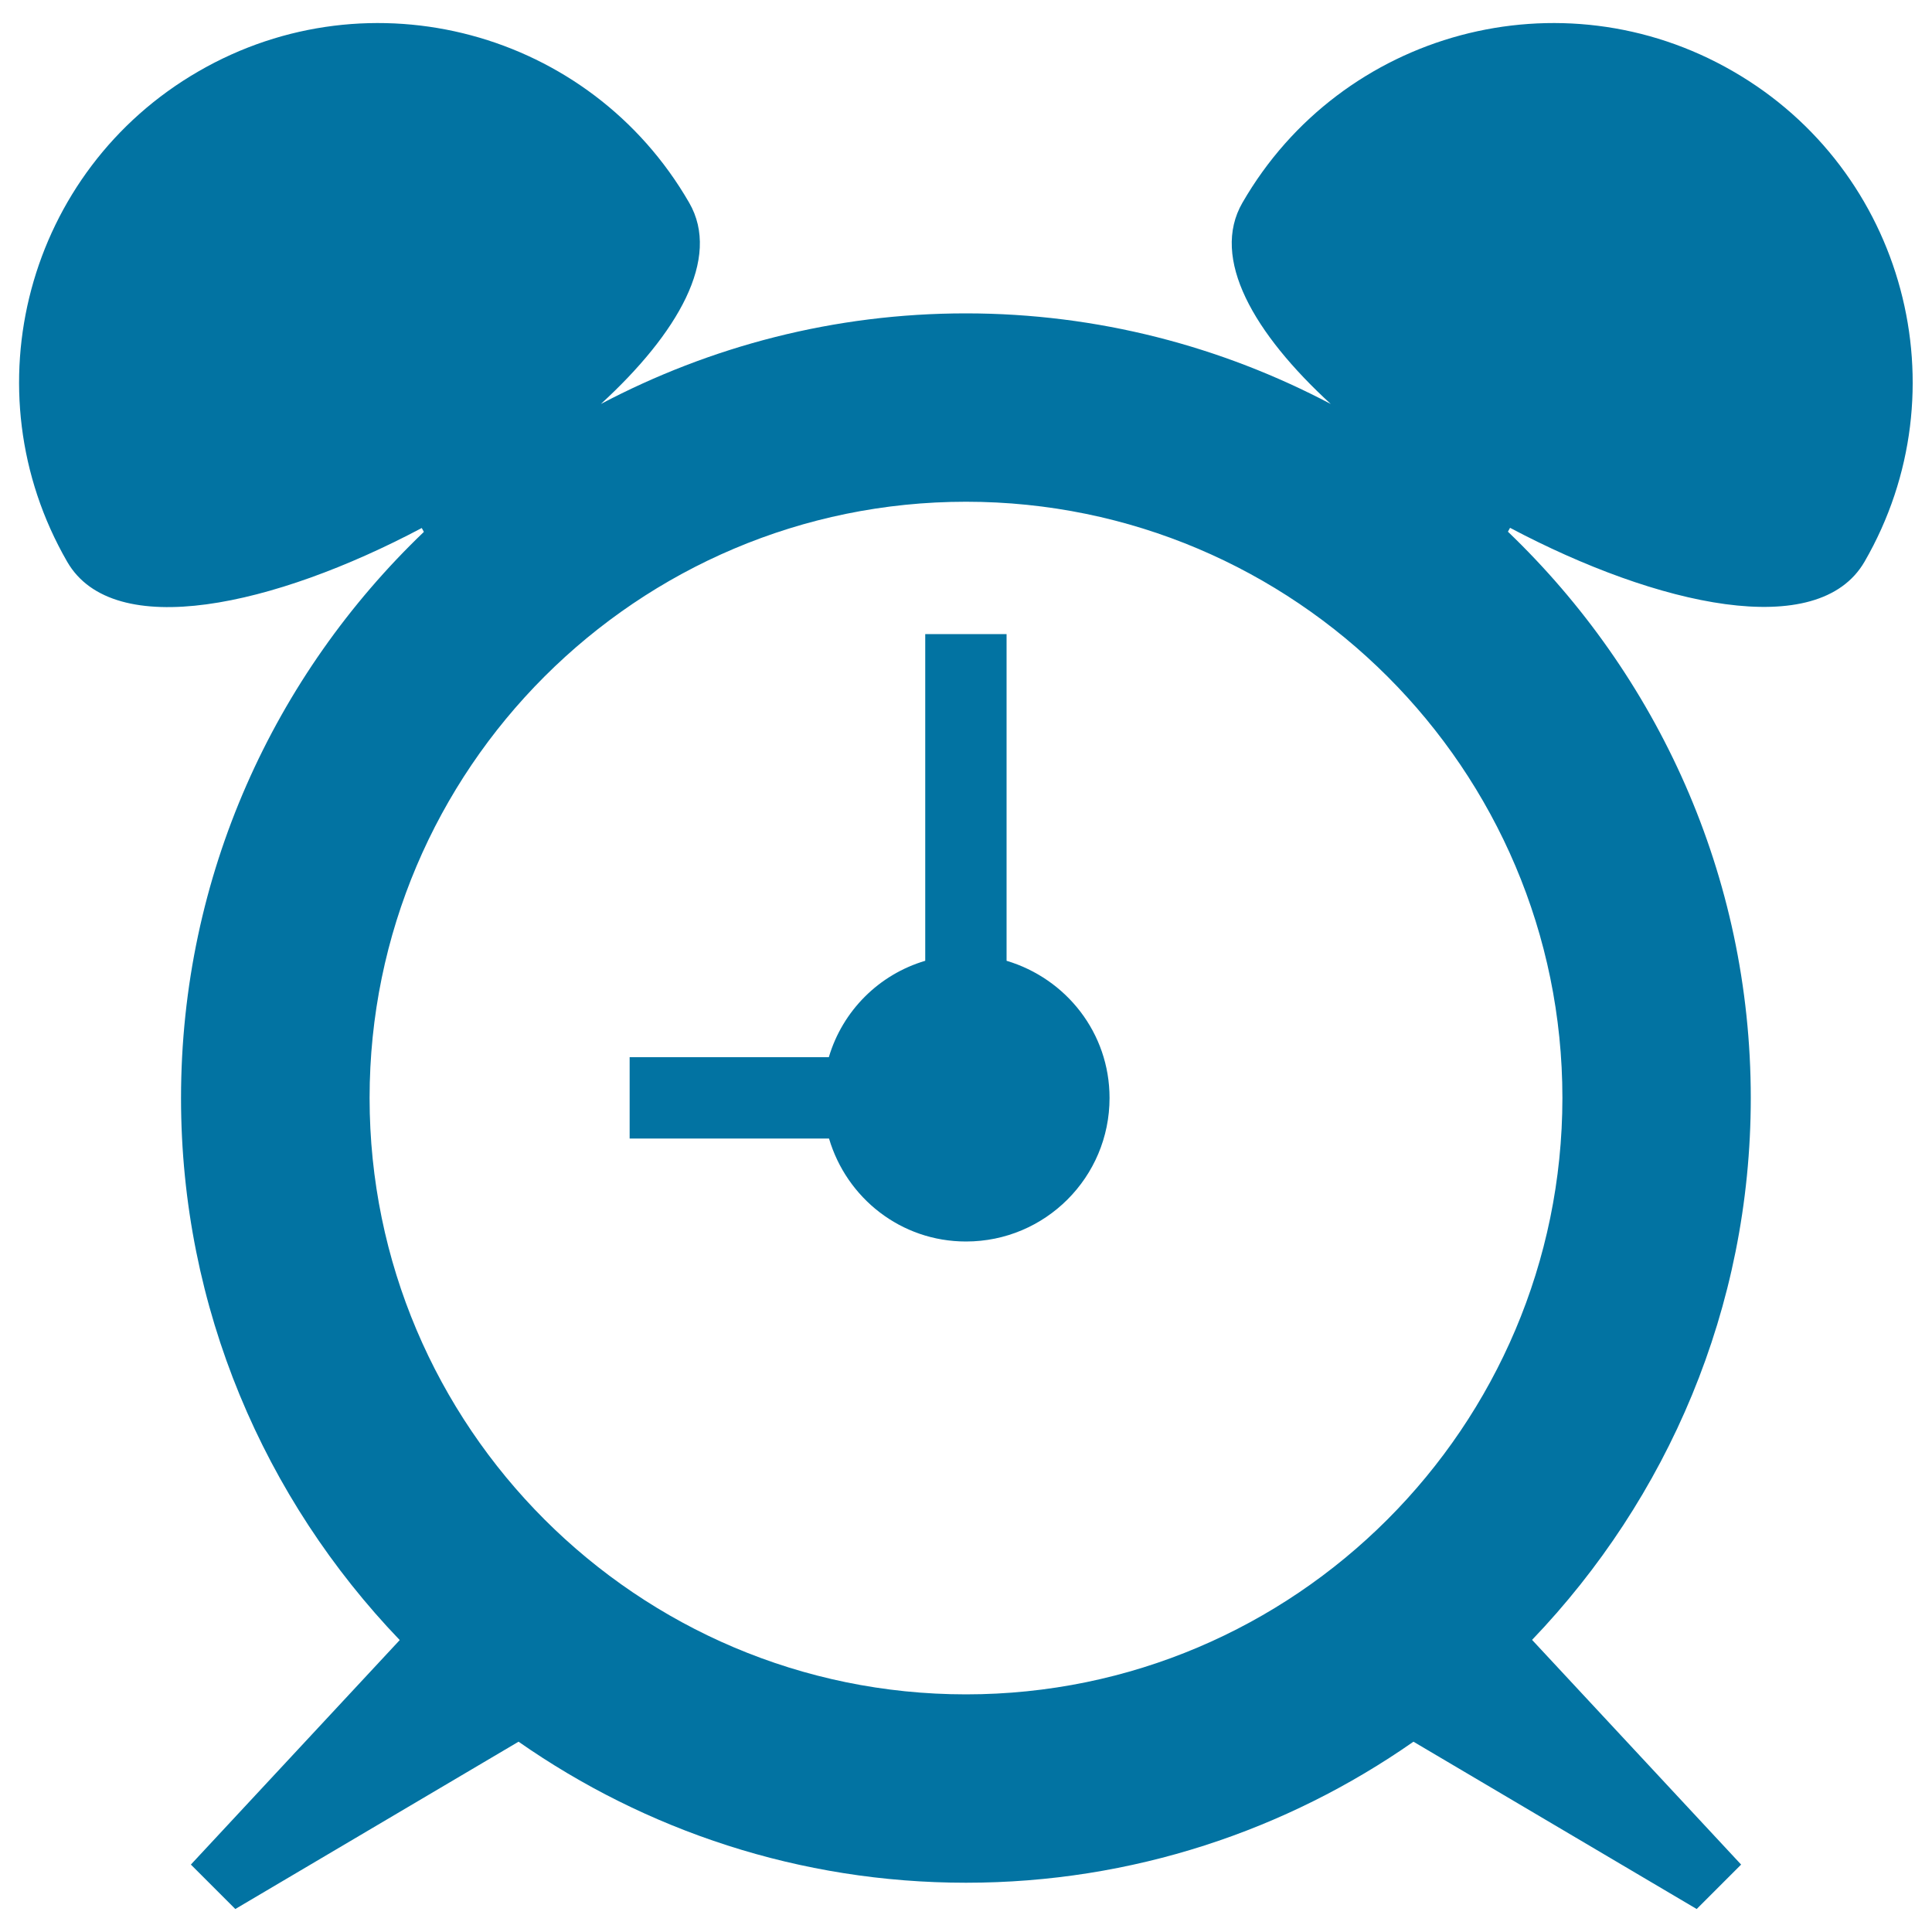
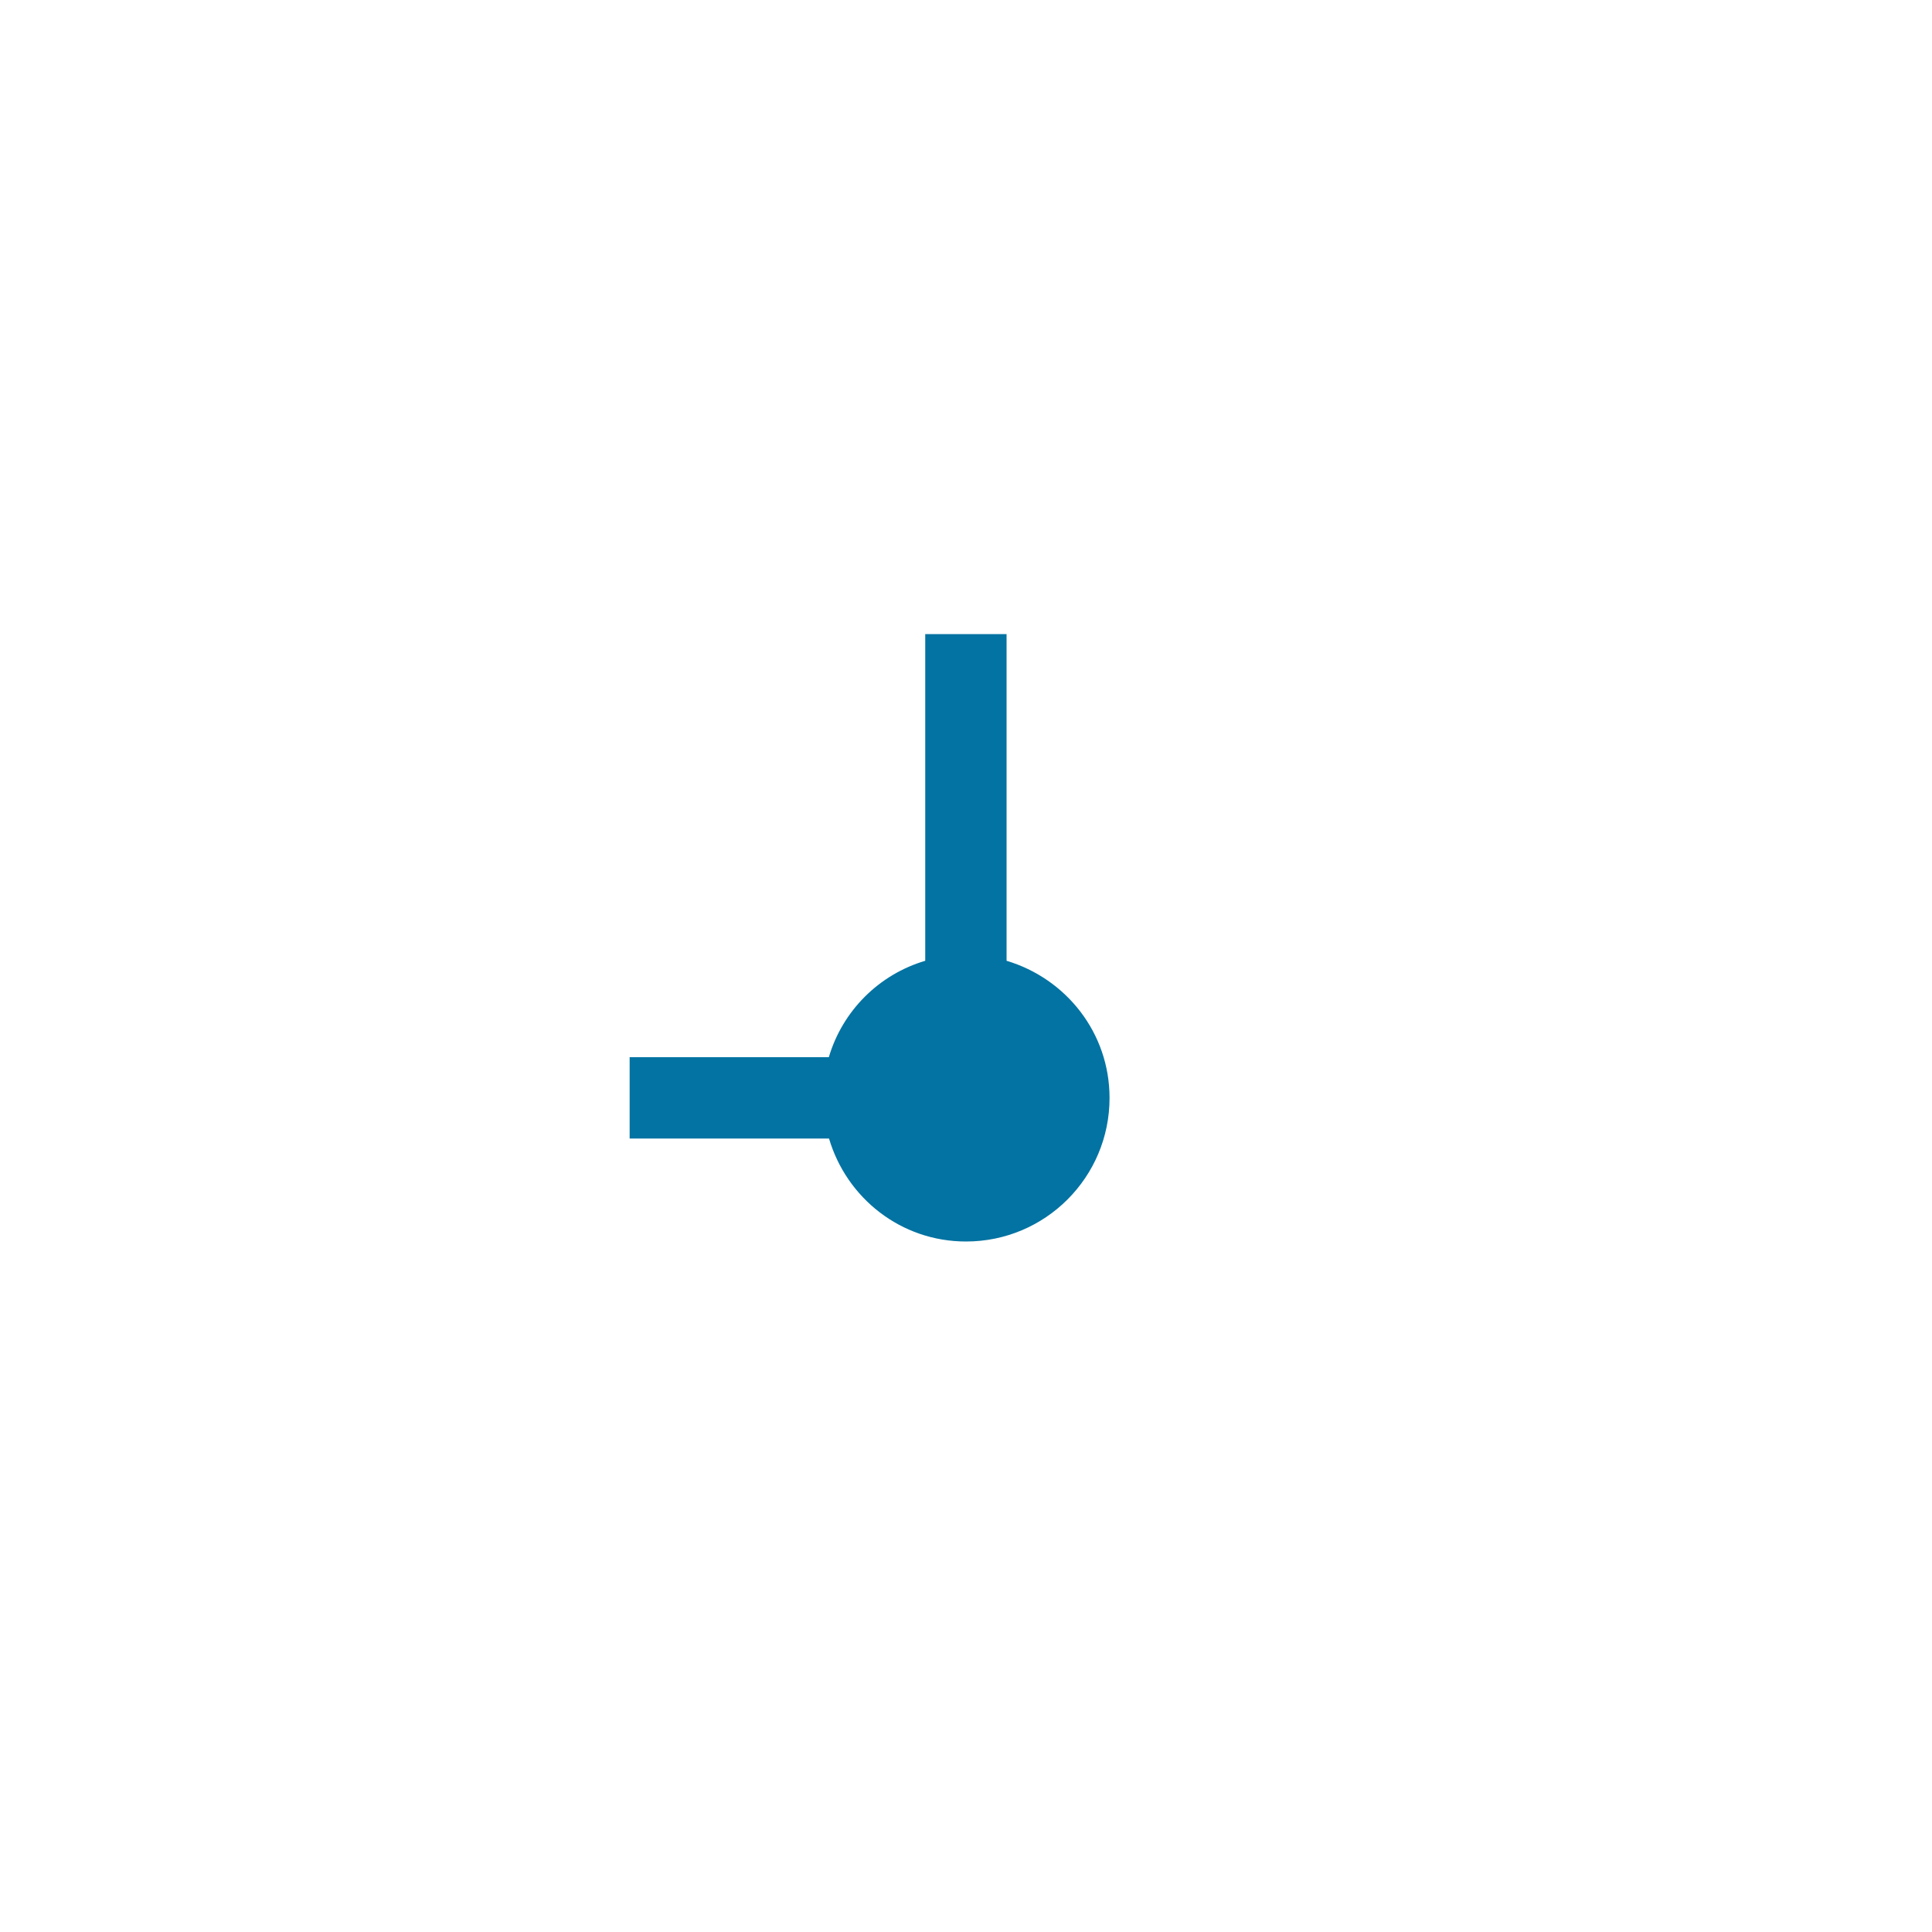
<svg xmlns="http://www.w3.org/2000/svg" viewBox="0 0 1000 1000" style="fill:#0273a2">
  <title>Circular Alarm Clock SVG icon</title>
  <g>
    <g>
-       <path d="M897,36.9c-88.9-51.4-202.6-20.9-253.9,68c-16.7,28.8,5.9,67.7,45.7,104.2c-56.5-29.8-120.7-46.9-188.9-46.9c-68.2,0-132.4,17.1-188.9,46.9c39.8-36.5,62.4-75.4,45.7-104.2c-51.3-88.9-165-119.4-253.9-68c-88.9,51.3-119.3,165-68,253.9c24,41.5,107.1,23,183.5-17.5l1.1,2c-77.3,74-125.7,177.9-125.7,293.1c0,108.8,43.3,207.6,113.2,280.5L98.8,965.1l23,23l146.6-86.6c65.7,45.9,145.5,73,231.6,73c86.1,0,165.9-27.1,231.6-73l146.6,86.6l23-23L793,848.8c69.9-73,113.2-171.7,113.2-280.5c0-115.2-48.5-219.1-125.7-293.1l1.1-2c76.5,40.5,159.5,59,183.5,17.5C1016.4,201.9,985.9,88.1,897,36.9z M500,259.7c170.2,0,308.7,138.4,308.7,308.6C808.6,738.5,670.2,877,500,877c-170.2,0-308.7-138.5-308.7-308.7C191.3,398.1,329.8,259.7,500,259.7z" />
      <path d="M500,642.6c41.1,0,74.3-33.3,74.3-74.3c0-33.7-22.5-61.8-53.3-71V328.2h-42.1v169.1c-24,7.1-42.8,25.9-49.9,49.9H325.9v42.1h103.2C438.2,620.1,466.3,642.6,500,642.6z" />
    </g>
  </g>
</svg>